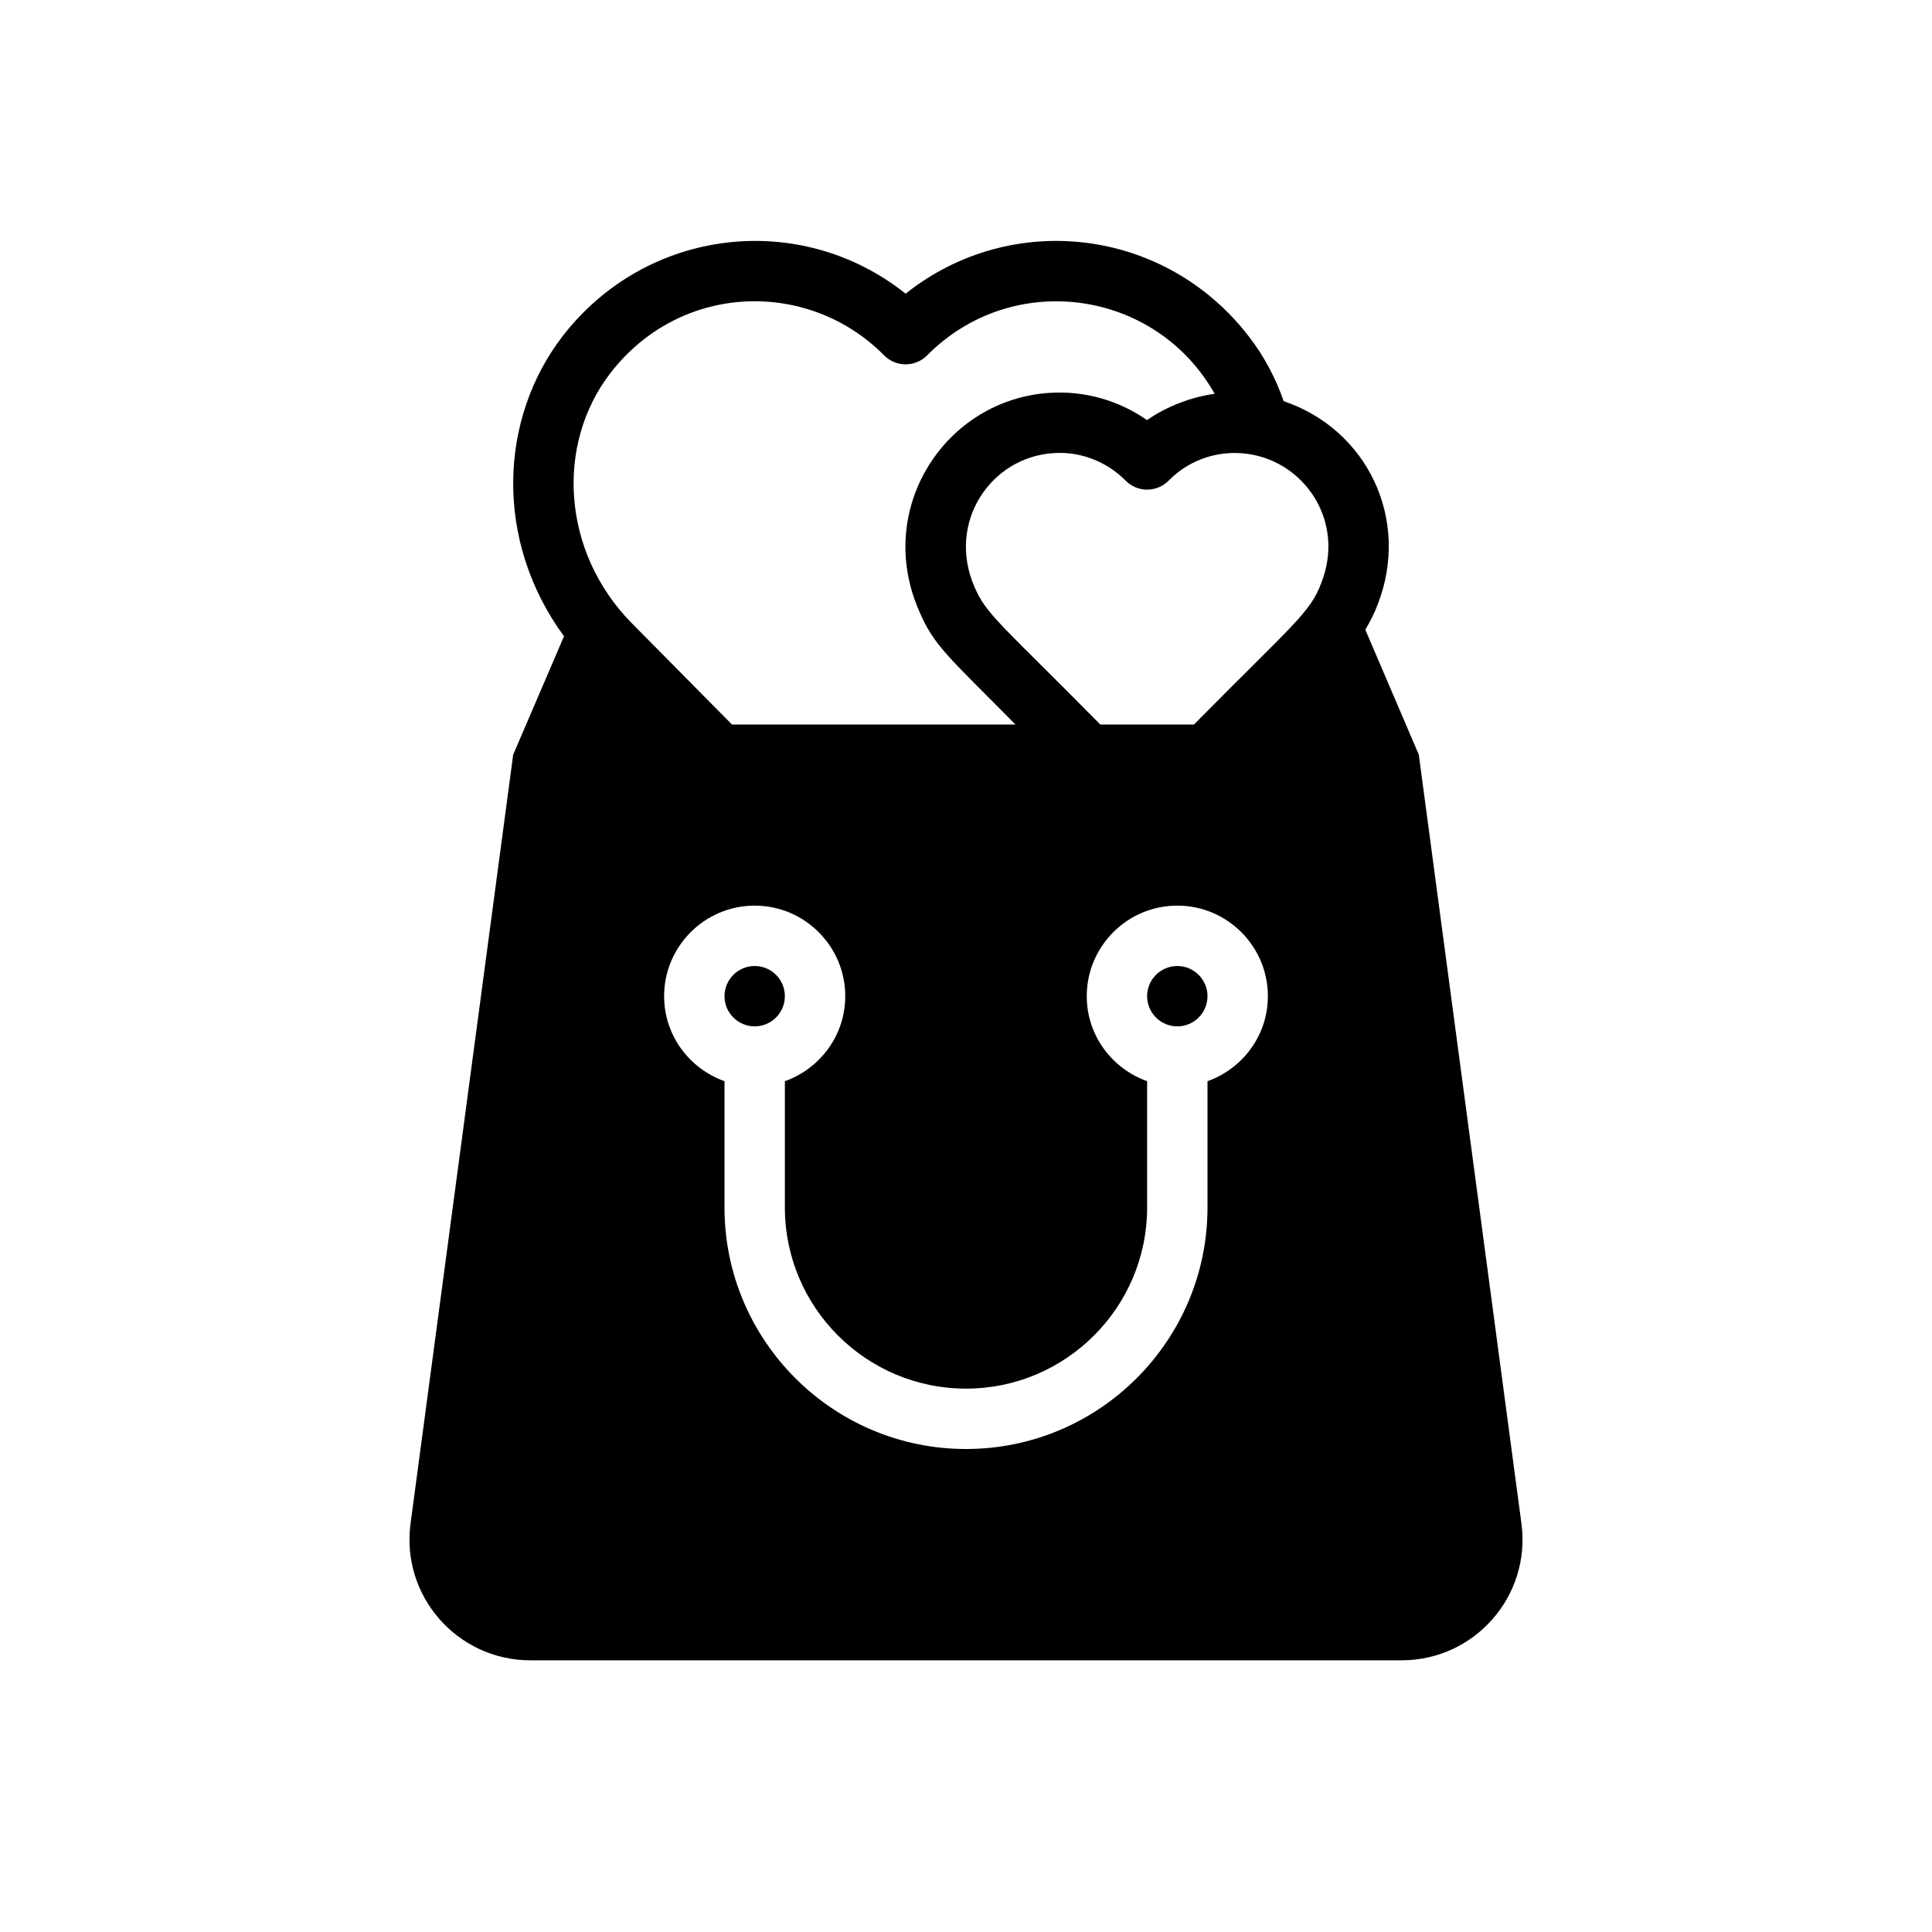
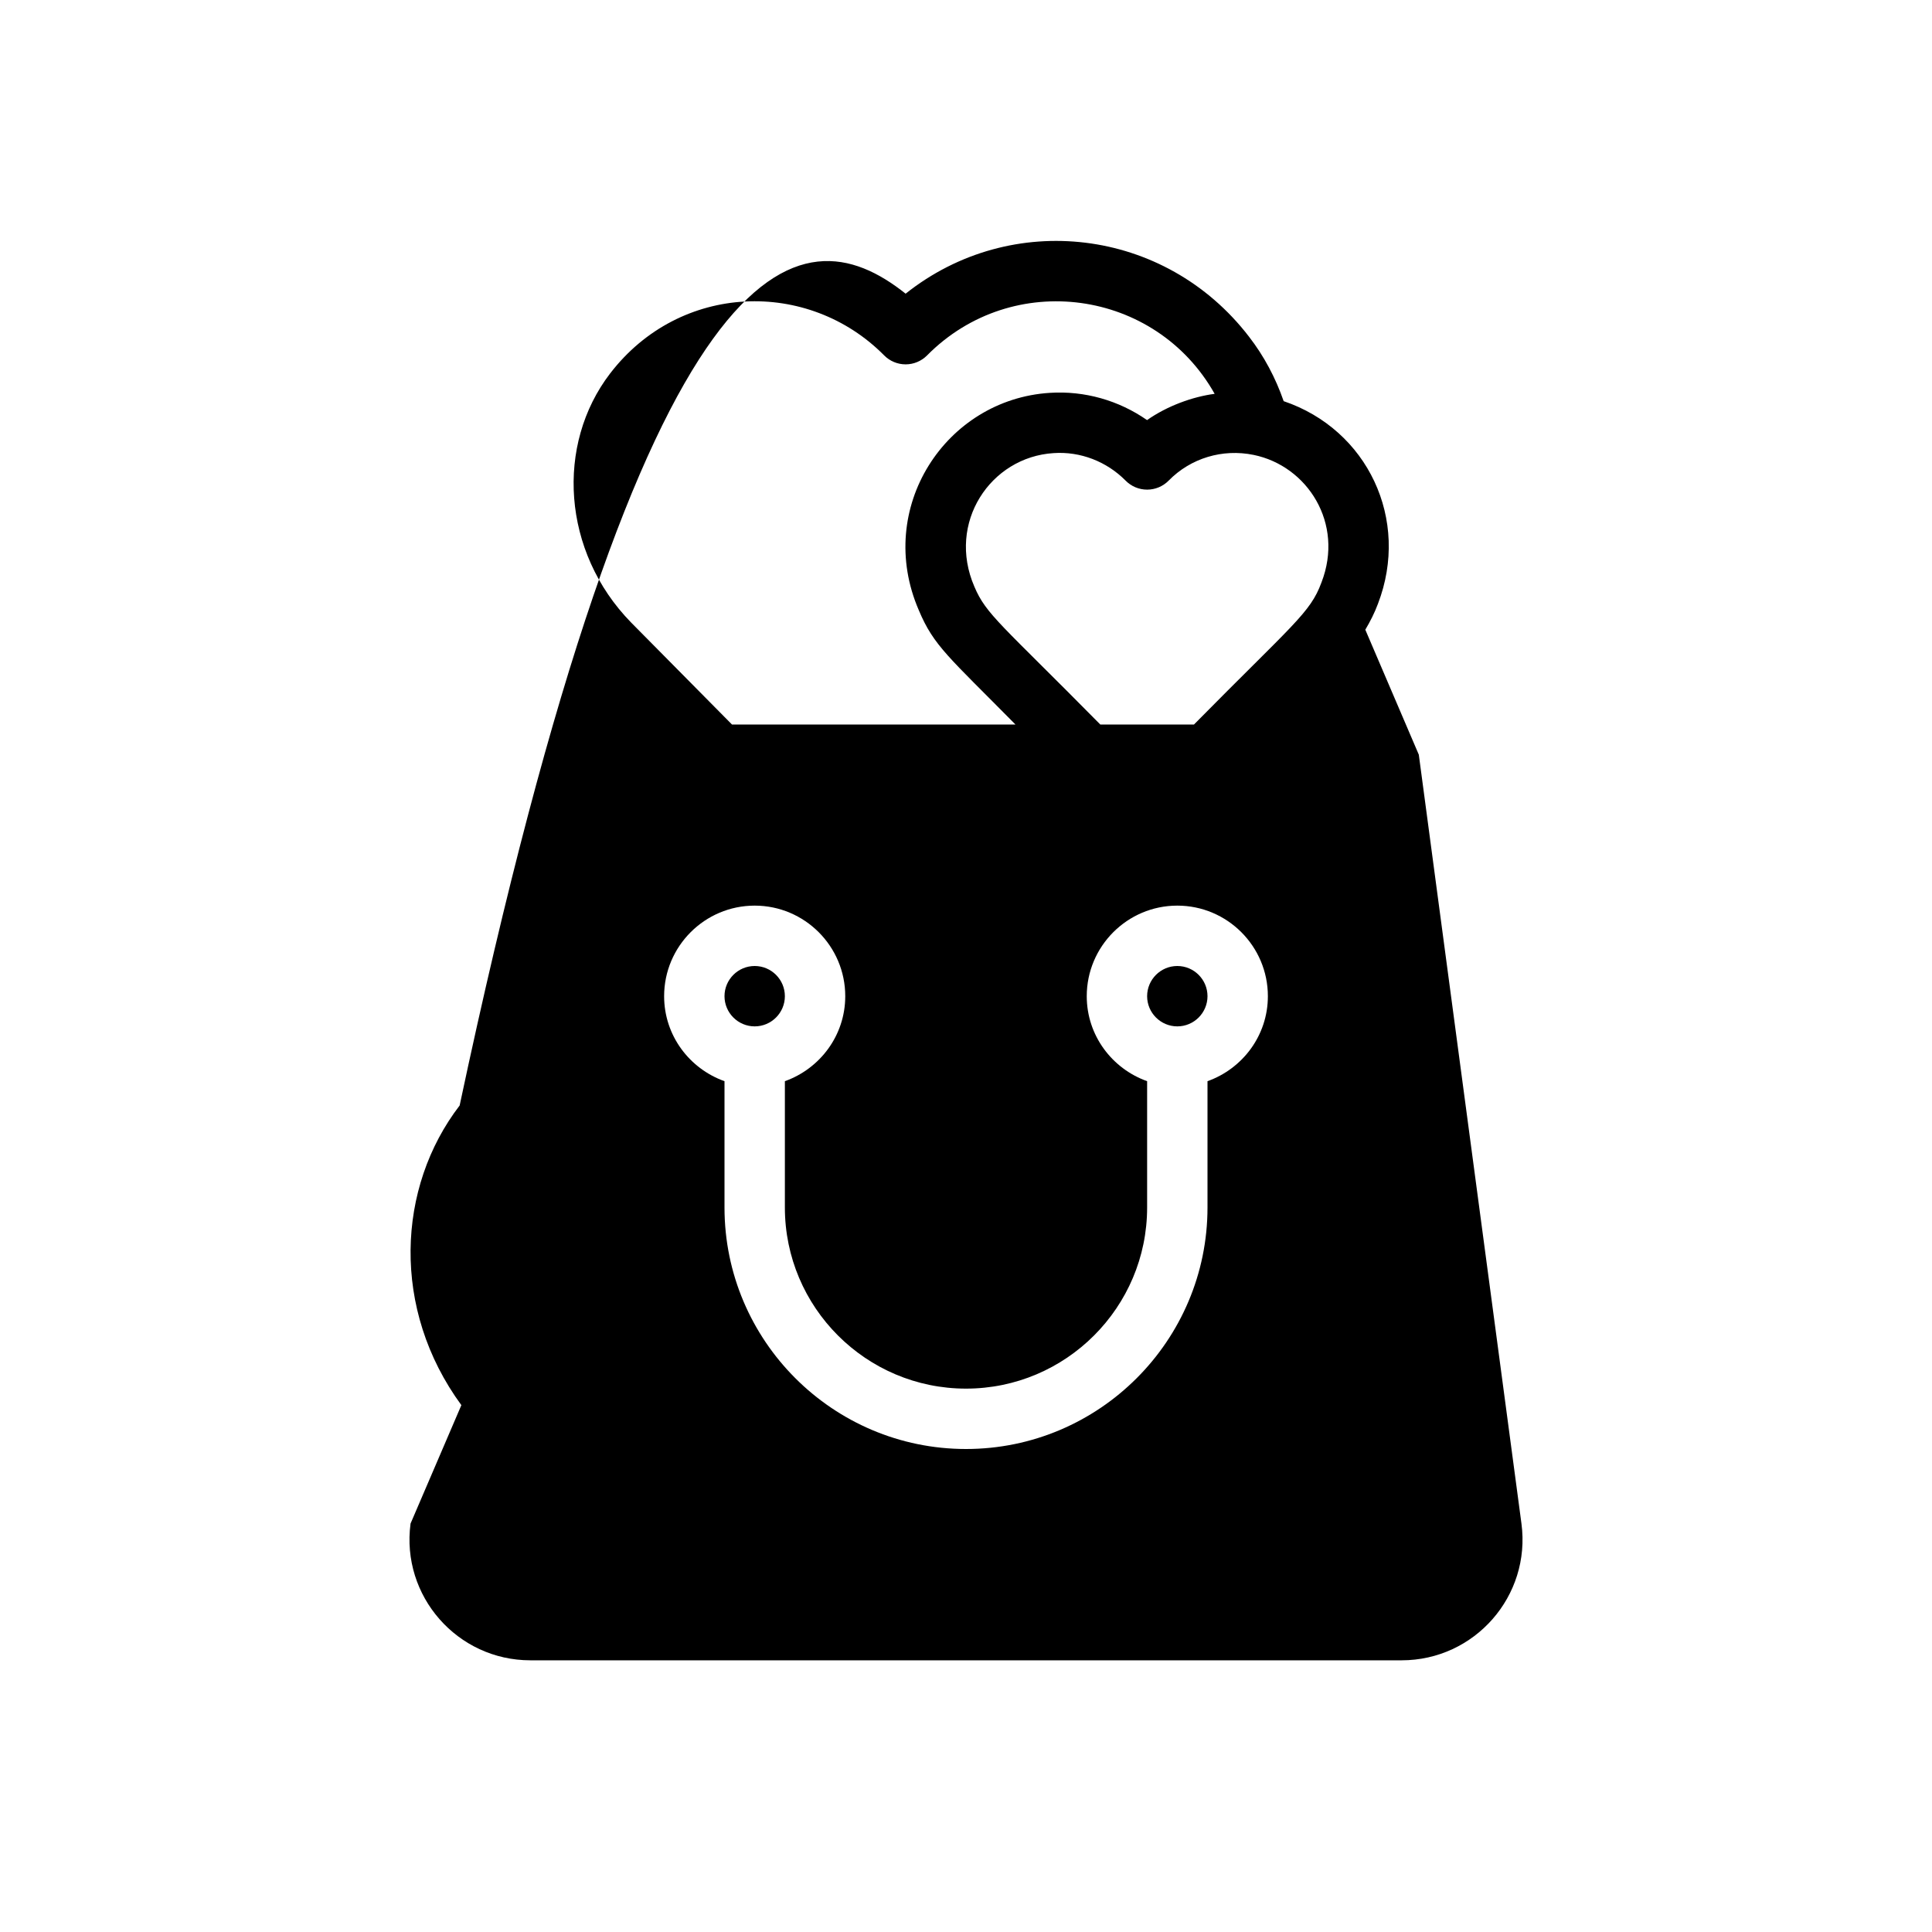
<svg xmlns="http://www.w3.org/2000/svg" fill="#000000" width="800px" height="800px" viewBox="0 0 512 512" version="1.1" xml:space="preserve">
  <g id="shopping_bag-bag-heart-love-valentine">
-     <path d="M208,264c0,4.41-3.59,8-8,8s-8-3.59-8-8s3.59-8,8-8S208,259.59,208,264z M312,256c-4.41,0-8,3.59-8,8s3.59,8,8,8   s8-3.59,8-8S316.41,256,312,256z M371.44,440H140.56c-19.36,0-34.32-17.04-31.76-36.24L136,200l13.467-31.381   c-18.64-25.45-17.106-57.719-0.456-79.412C171.23,60.31,212.014,55.545,240,77.828c27.962-22.256,68.731-17.562,90.984,11.375   c4.003,5.169,7.055,10.927,9.2,17.107c22.201,7.506,33.587,31.35,24.98,53.721c-0.875,2.357-2.028,4.64-3.342,6.846L376,200   l27.2,203.76C405.76,422.96,390.8,440,371.44,440z M332.237,120.556c-0.003,0-0.007,0-0.01-0.001   c-8.25-1.691-16.668,0.848-22.516,6.805c-1.5,1.531-3.551,2.395-5.695,2.398c-0.004,0-0.012,0-0.016,0   c-2.137,0-4.188-0.855-5.688-2.375c-5.031-5.09-12.016-7.793-19.094-7.305c-16.753,1.048-28.331,18.476-21,35.379   c3.117,7.411,7.084,9.911,33.371,36.543h24.829c26.312-26.665,30.804-29.564,33.754-37.566c0.016-0.039,0.031-0.078,0.047-0.121   C356.252,138.694,346.501,123.487,332.237,120.556z M167.246,164.969L193.98,192h75.124   c-17.691-17.926-21.648-20.833-25.601-30.262c-11.76-27.12,7.115-55.904,34.711-57.629c9.23-0.594,18.285,2.008,25.766,7.219   c5.362-3.759,12.081-6.194,17.914-6.957c-15.598-27.731-53.544-33.076-76.211-10.184c-1.5,1.516-3.547,2.371-5.684,2.371   s-4.184-0.855-5.684-2.371c-20.061-20.276-54.036-19.399-72.613,4.766C147.205,117.841,148.909,146.212,167.246,164.969z M336,264   c0-13.234-10.766-24-24-24s-24,10.766-24,24c0,10.416,6.708,19.212,16,22.525V320c0,26.469-21.531,48-48,48s-48-21.531-48-48   v-33.474c9.292-3.313,16-12.11,16-22.526c0-13.234-10.766-24-24-24s-24,10.766-24,24c0,10.416,6.708,19.212,16,22.525V320   c0,35.289,28.711,64,64,64s64-28.711,64-64v-33.474C329.292,283.213,336,274.416,336,264z" />
+     <path d="M208,264c0,4.41-3.59,8-8,8s-8-3.59-8-8s3.59-8,8-8S208,259.59,208,264z M312,256c-4.41,0-8,3.59-8,8s3.59,8,8,8   s8-3.59,8-8S316.41,256,312,256z M371.44,440H140.56c-19.36,0-34.32-17.04-31.76-36.24l13.467-31.381   c-18.64-25.45-17.106-57.719-0.456-79.412C171.23,60.31,212.014,55.545,240,77.828c27.962-22.256,68.731-17.562,90.984,11.375   c4.003,5.169,7.055,10.927,9.2,17.107c22.201,7.506,33.587,31.35,24.98,53.721c-0.875,2.357-2.028,4.64-3.342,6.846L376,200   l27.2,203.76C405.76,422.96,390.8,440,371.44,440z M332.237,120.556c-0.003,0-0.007,0-0.01-0.001   c-8.25-1.691-16.668,0.848-22.516,6.805c-1.5,1.531-3.551,2.395-5.695,2.398c-0.004,0-0.012,0-0.016,0   c-2.137,0-4.188-0.855-5.688-2.375c-5.031-5.09-12.016-7.793-19.094-7.305c-16.753,1.048-28.331,18.476-21,35.379   c3.117,7.411,7.084,9.911,33.371,36.543h24.829c26.312-26.665,30.804-29.564,33.754-37.566c0.016-0.039,0.031-0.078,0.047-0.121   C356.252,138.694,346.501,123.487,332.237,120.556z M167.246,164.969L193.98,192h75.124   c-17.691-17.926-21.648-20.833-25.601-30.262c-11.76-27.12,7.115-55.904,34.711-57.629c9.23-0.594,18.285,2.008,25.766,7.219   c5.362-3.759,12.081-6.194,17.914-6.957c-15.598-27.731-53.544-33.076-76.211-10.184c-1.5,1.516-3.547,2.371-5.684,2.371   s-4.184-0.855-5.684-2.371c-20.061-20.276-54.036-19.399-72.613,4.766C147.205,117.841,148.909,146.212,167.246,164.969z M336,264   c0-13.234-10.766-24-24-24s-24,10.766-24,24c0,10.416,6.708,19.212,16,22.525V320c0,26.469-21.531,48-48,48s-48-21.531-48-48   v-33.474c9.292-3.313,16-12.11,16-22.526c0-13.234-10.766-24-24-24s-24,10.766-24,24c0,10.416,6.708,19.212,16,22.525V320   c0,35.289,28.711,64,64,64s64-28.711,64-64v-33.474C329.292,283.213,336,274.416,336,264z" />
  </g>
  <g id="Layer_1" />
</svg>